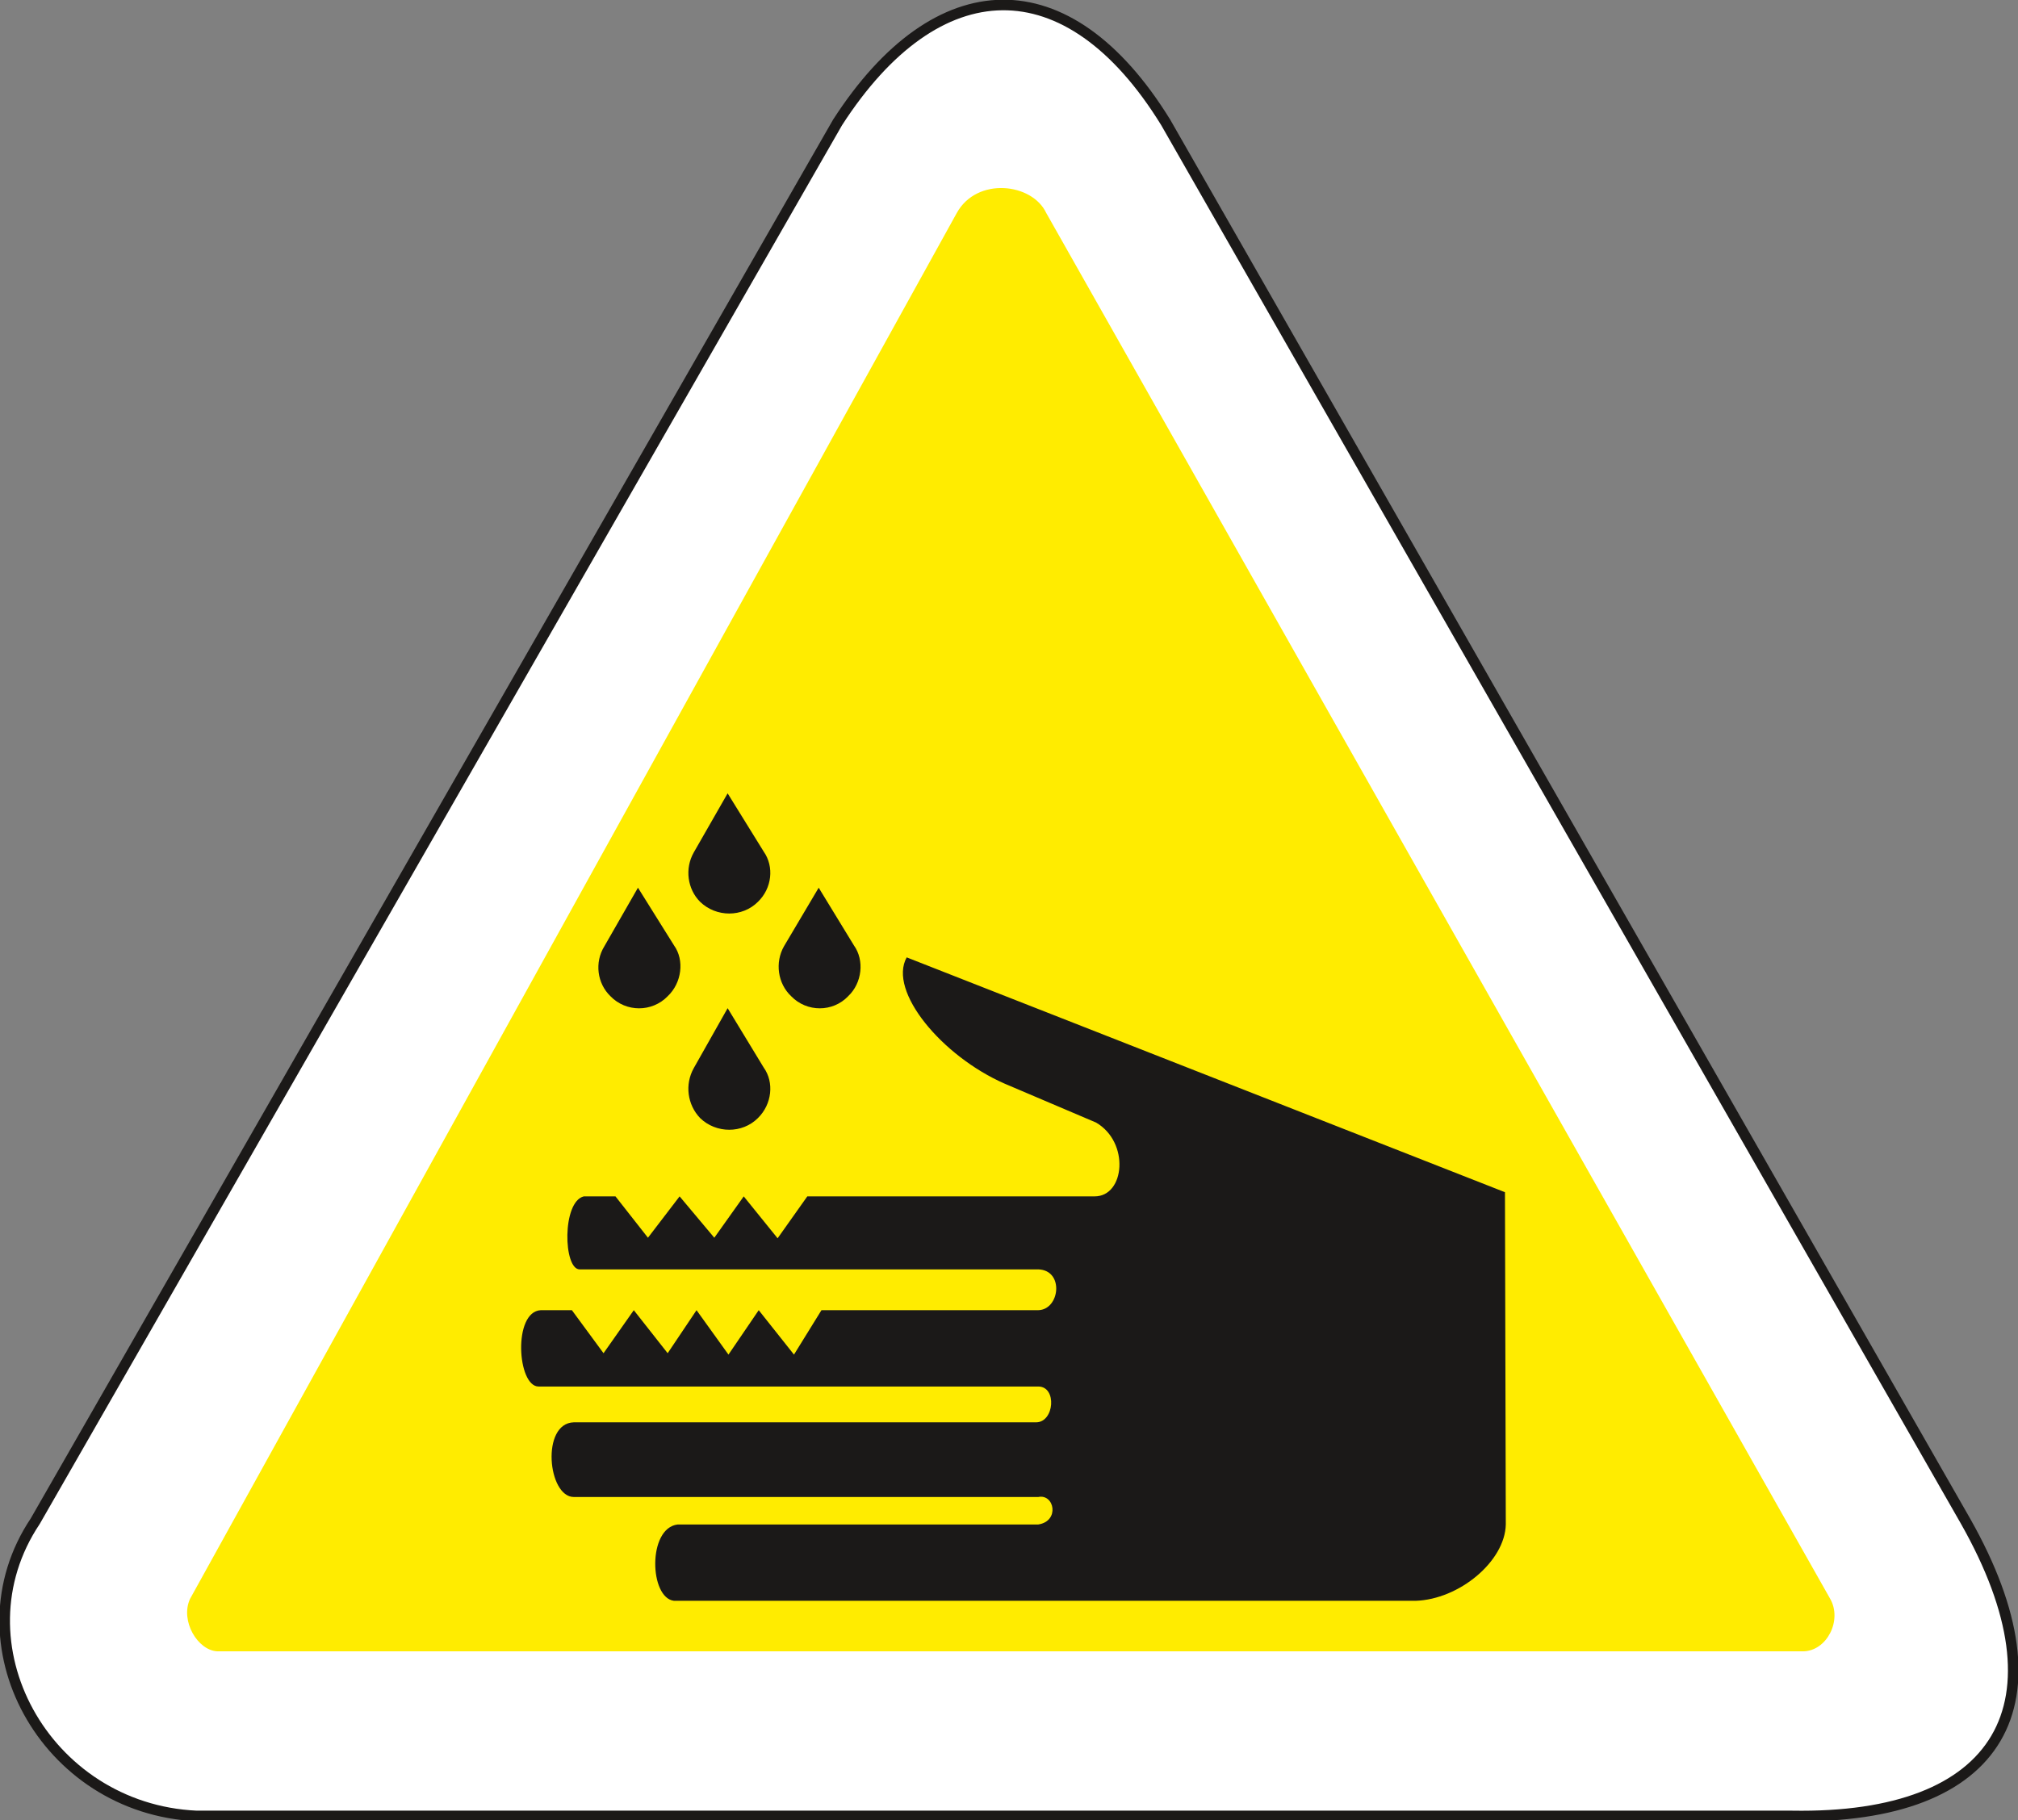
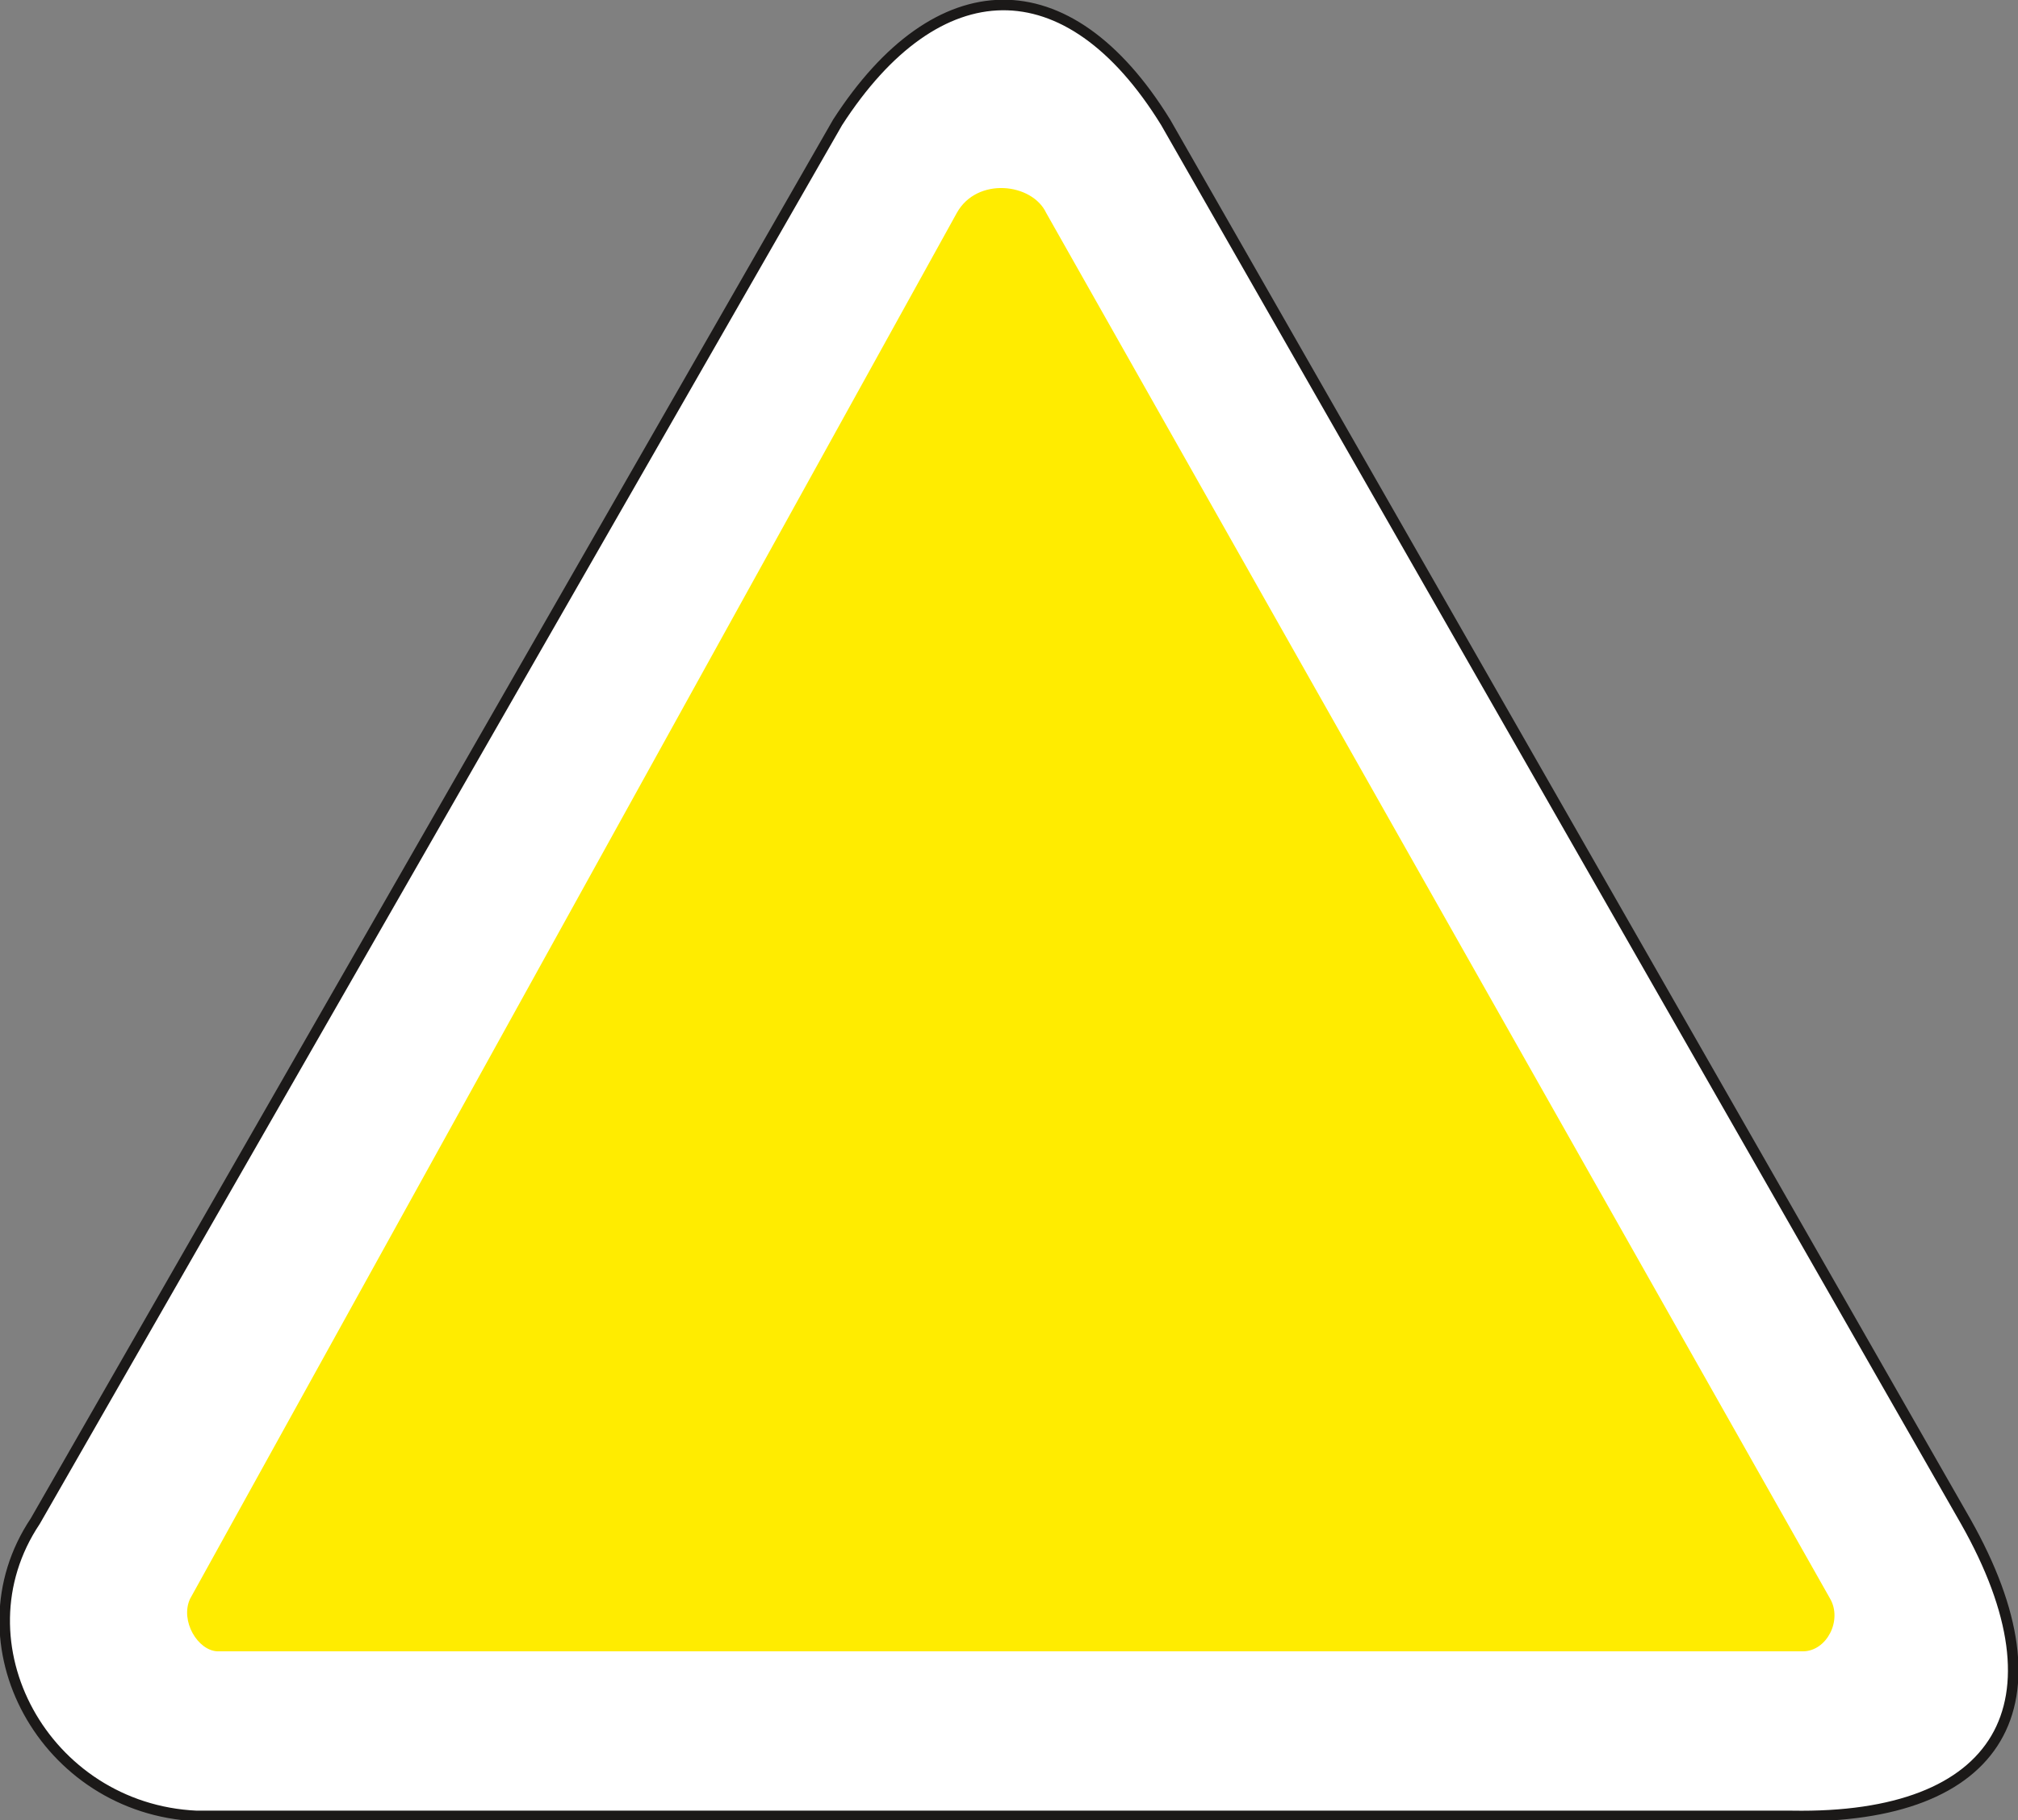
<svg xmlns="http://www.w3.org/2000/svg" xml:space="preserve" width="72.69mm" height="65.58mm" fill-rule="evenodd" stroke-linejoin="round" stroke-width="28.222" preserveAspectRatio="xMidYMid" version="1.2" viewBox="0 0 7269 6558">
  <rect x="0" y="0" width="7269" height="6558" fill="#808080" stroke="none" />
  <defs class="ClipPathGroup">
    <clipPath id="a" clipPathUnits="userSpaceOnUse">
-       <path d="M0 0h7269v6558H0z" />
+       <path d="M0 0h7269v6558H0" />
    </clipPath>
  </defs>
  <g class="SlideGroup">
    <g class="Slide" clip-path="url(#a)">
      <g class="Page">
        <g class="com.sun.star.drawing.ClosedBezierShape">
          <path fill="none" d="M-2-2h7274v6565H-2z" class="BoundingBox" />
          <path fill="#FFF" d="M708 6542h5747c752 13 998-404 625-1062L4199 441c-353-573-824-555-1182 0L127 5480c-294 440 35 1037 581 1062Z" />
          <path fill="none" stroke="#1B1918" stroke-linecap="round" stroke-width="38" d="M708 6542h5747c752 13 998-404 625-1062L4199 441c-353-573-824-555-1182 0L127 5480c-294 440 35 1037 581 1062Z" />
        </g>
        <g class="com.sun.star.drawing.ClosedBezierShape">
          <path fill="none" d="M674 677h5935v5273H674z" class="BoundingBox" />
          <path fill="#FFEC00" d="M784 5945h5710c83 0 139-109 94-185L3765 769c-49-105-244-128-315 0L688 5762c-35 77 28 181 96 183Z" />
          <path fill="none" stroke="#FFEC00" stroke-linecap="round" stroke-width="8" d="M784 5945h5710c83 0 139-109 94-185L3765 769c-49-105-244-128-315 0L688 5762c-35 77 28 181 96 183Z" />
        </g>
        <g class="com.sun.star.drawing.ClosedBezierShape">
          <path fill="none" d="M1876 2858h3549v2910H1876z" class="BoundingBox" />
-           <path fill="#1B1918" d="m2621 2858-122 213c-33 58-23 132 23 178 58 56 152 56 208 0 51-49 59-127 21-181l-130-210Zm0 0Zm328 340-125 211c-33 58-23 134 26 180 56 58 150 58 205 0 51-48 59-130 21-183l-127-208Zm0 0Zm-328 434-122 216c-33 59-23 132 23 180 58 56 152 56 208 0 51-50 59-129 21-182l-130-214Zm0 0Zm-323-434-121 211c-36 58-26 134 22 180 56 58 150 58 206 0 51-48 61-130 23-183l-130-208Zm0 0Zm3123 1097-2155-846c-68 122 127 356 353 455l329 140c122 71 104 266-5 266H2908l-107 151-122-151-106 149-125-149-114 149-117-149h-114c-79 19-74 263-15 263h1652c94 3 78 145 0 147h-781l-99 160-127-160-109 160-115-160-104 155-122-155-109 155-114-155h-112c-101 5-85 275-8 275h1800c68 0 58 129-8 129H2067c-119 3-94 269 0 269h1673c58-12 78 87 0 99H2441c-109 13-102 265-13 275h2671c157-5 322-142 325-275l-3-1197Z" />
        </g>
      </g>
    </g>
  </g>
</svg>